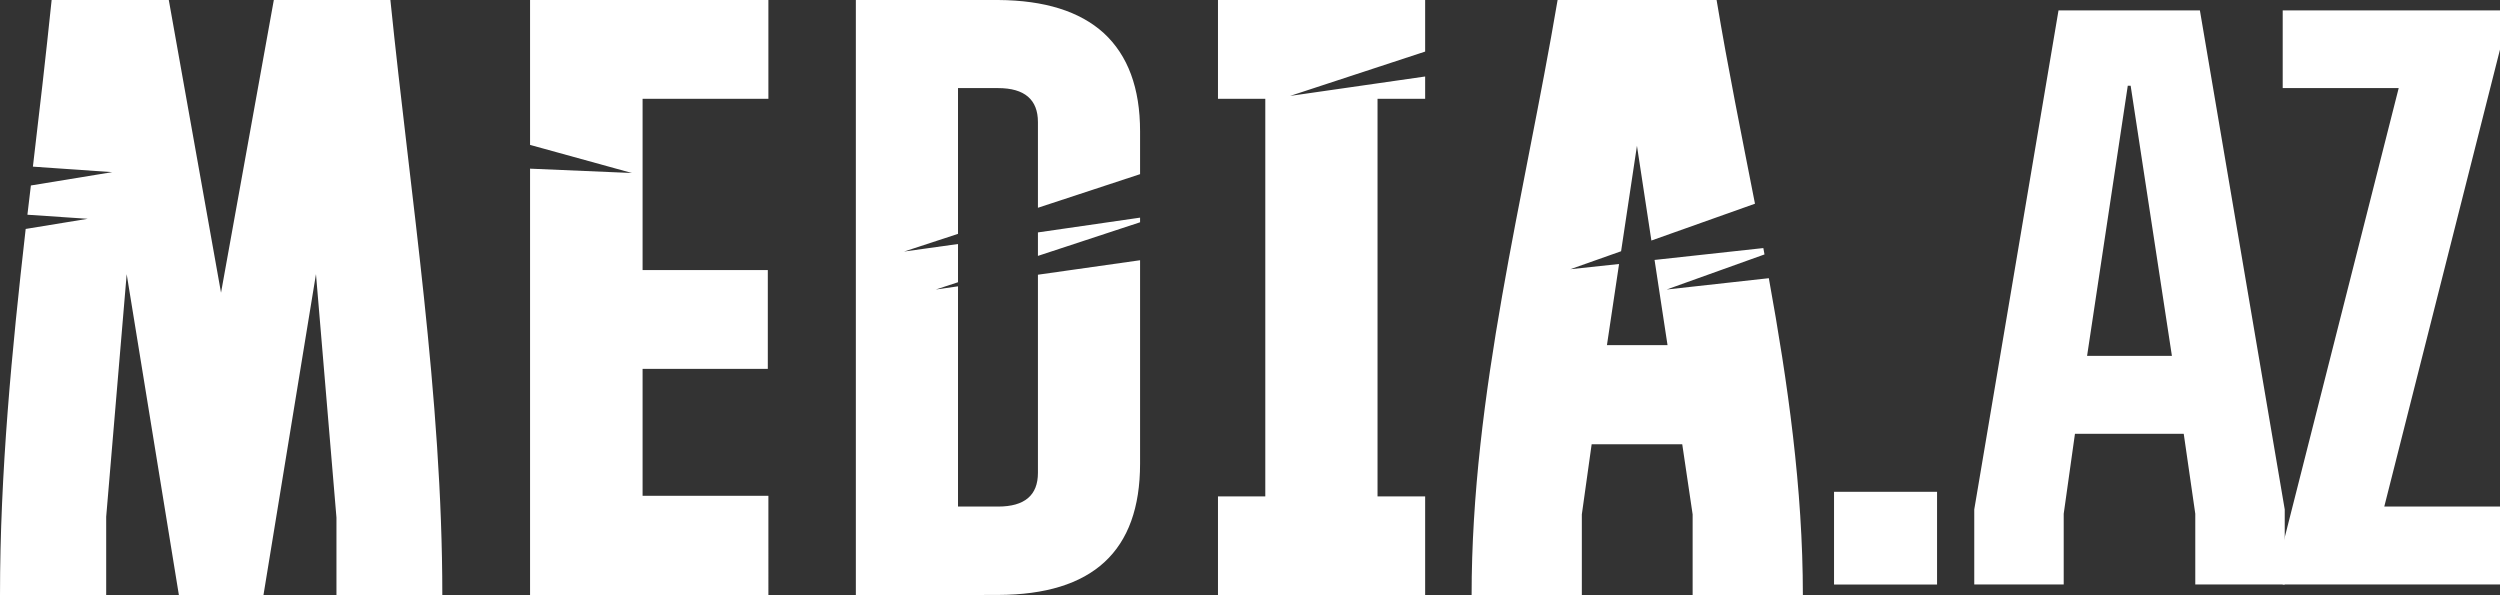
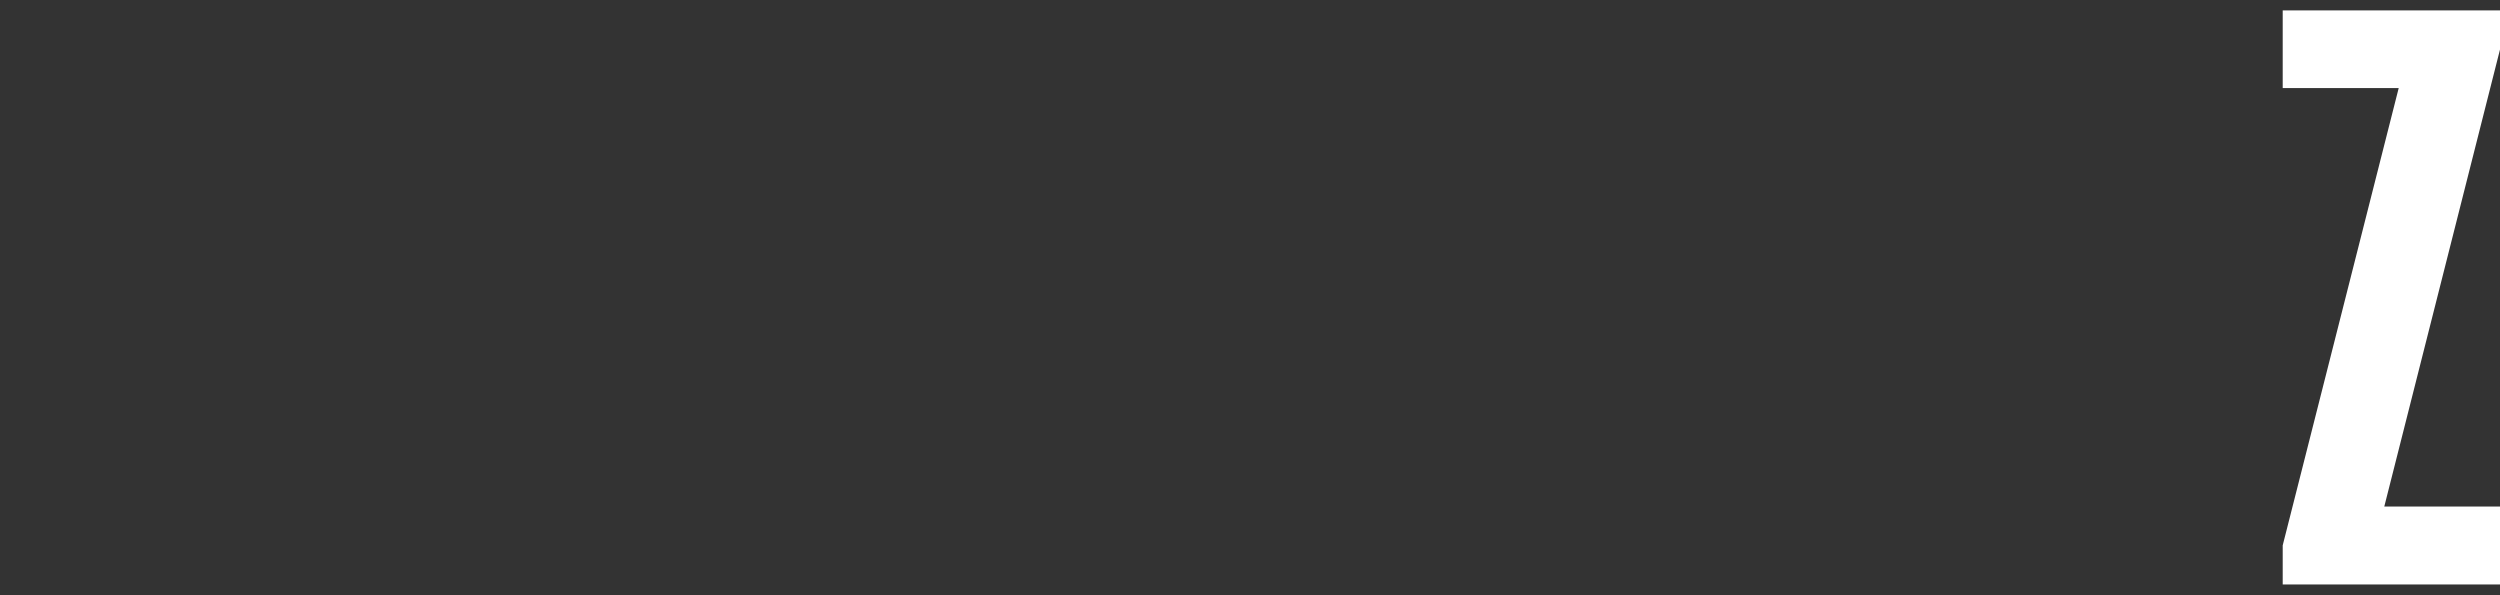
<svg xmlns="http://www.w3.org/2000/svg" width="168" height="40" fill="none">
  <rect width="100%" height="100%" fill="#333333" stroke="none" />
  <path d="M168 3.328l-7.776 30.711H168v5.239h-14.602v-2.63l7.795-30.73h-7.795V.7H168v2.63z" fill="#fff" />
-   <path d="M139.437 29.151l-.756 5.375v4.752h-6.011v-5.044L138.332.699h9.501l5.701 33.535v5.044h-6.011v-4.752l-.776-5.375h-7.31zm6.515-5.238l-2.772-18.15h-.194l-2.734 18.15h5.7zm-38.993 5.941l-.66 4.713V40h-7.407c0-13.515 3.529-26.719 5.779-40h10.684c.756 4.557 1.687 9.114 2.579 13.69l-6.961 2.474-.97-6.368-1.066 7.088-3.413 1.207 3.277-.35-.815 5.453h4.072l-.872-5.726 7.31-.798.078.428L112 19.455l6.865-.76c1.279 7.05 2.288 14.139 2.288 21.305h-7.408v-5.433l-.698-4.713h-6.088zM95.77.701v2.765l-9.075 2.98 9.075-1.305v1.5h-3.2v26.718h3.2V40H81.848v-6.64h3.18V6.64h-3.18V0H95.77v.701zM50.938 40H35.62V11.334l6.845.292-6.845-1.889V0h16.016v6.64h-8.454v11.51h8.415v6.64h-8.415v8.53h8.454V40h-.698zM21.233 18.423L17.703 40h-5.68l-3.51-21.577-1.377 16.3V40H0c0-8.238.795-16.436 1.726-24.615l4.169-.682-4.053-.273.233-1.966 5.468-.896-5.332-.37C2.657 7.458 3.083 3.739 3.47 0h7.873l3.51 19.669L18.401 0h7.833c1.358 13.32 3.49 26.602 3.49 40H22.61v-5.22l-1.376-16.357zM130.17 39.28h-6.923v-6.232h6.923v6.232zM58.212 0h8.861c3.122.02 5.488.76 7.097 2.22 1.629 1.5 2.443 3.7 2.443 6.602v2.882l-6.864 2.259V8.199c0-1.5-.892-2.279-2.676-2.279h-2.695v9.796l-3.626 1.188 3.626-.507v2.57l-1.493.488 1.493-.214v14.8h2.695c1.784 0 2.676-.76 2.676-2.26v-13.32l6.864-.973v13.67c0 5.882-3.18 8.803-9.54 8.822l-9.56.02V0h.699zm18.401 14.625v.312l-6.864 2.259v-1.578l6.864-.993z" fill="#fff" />
</svg>